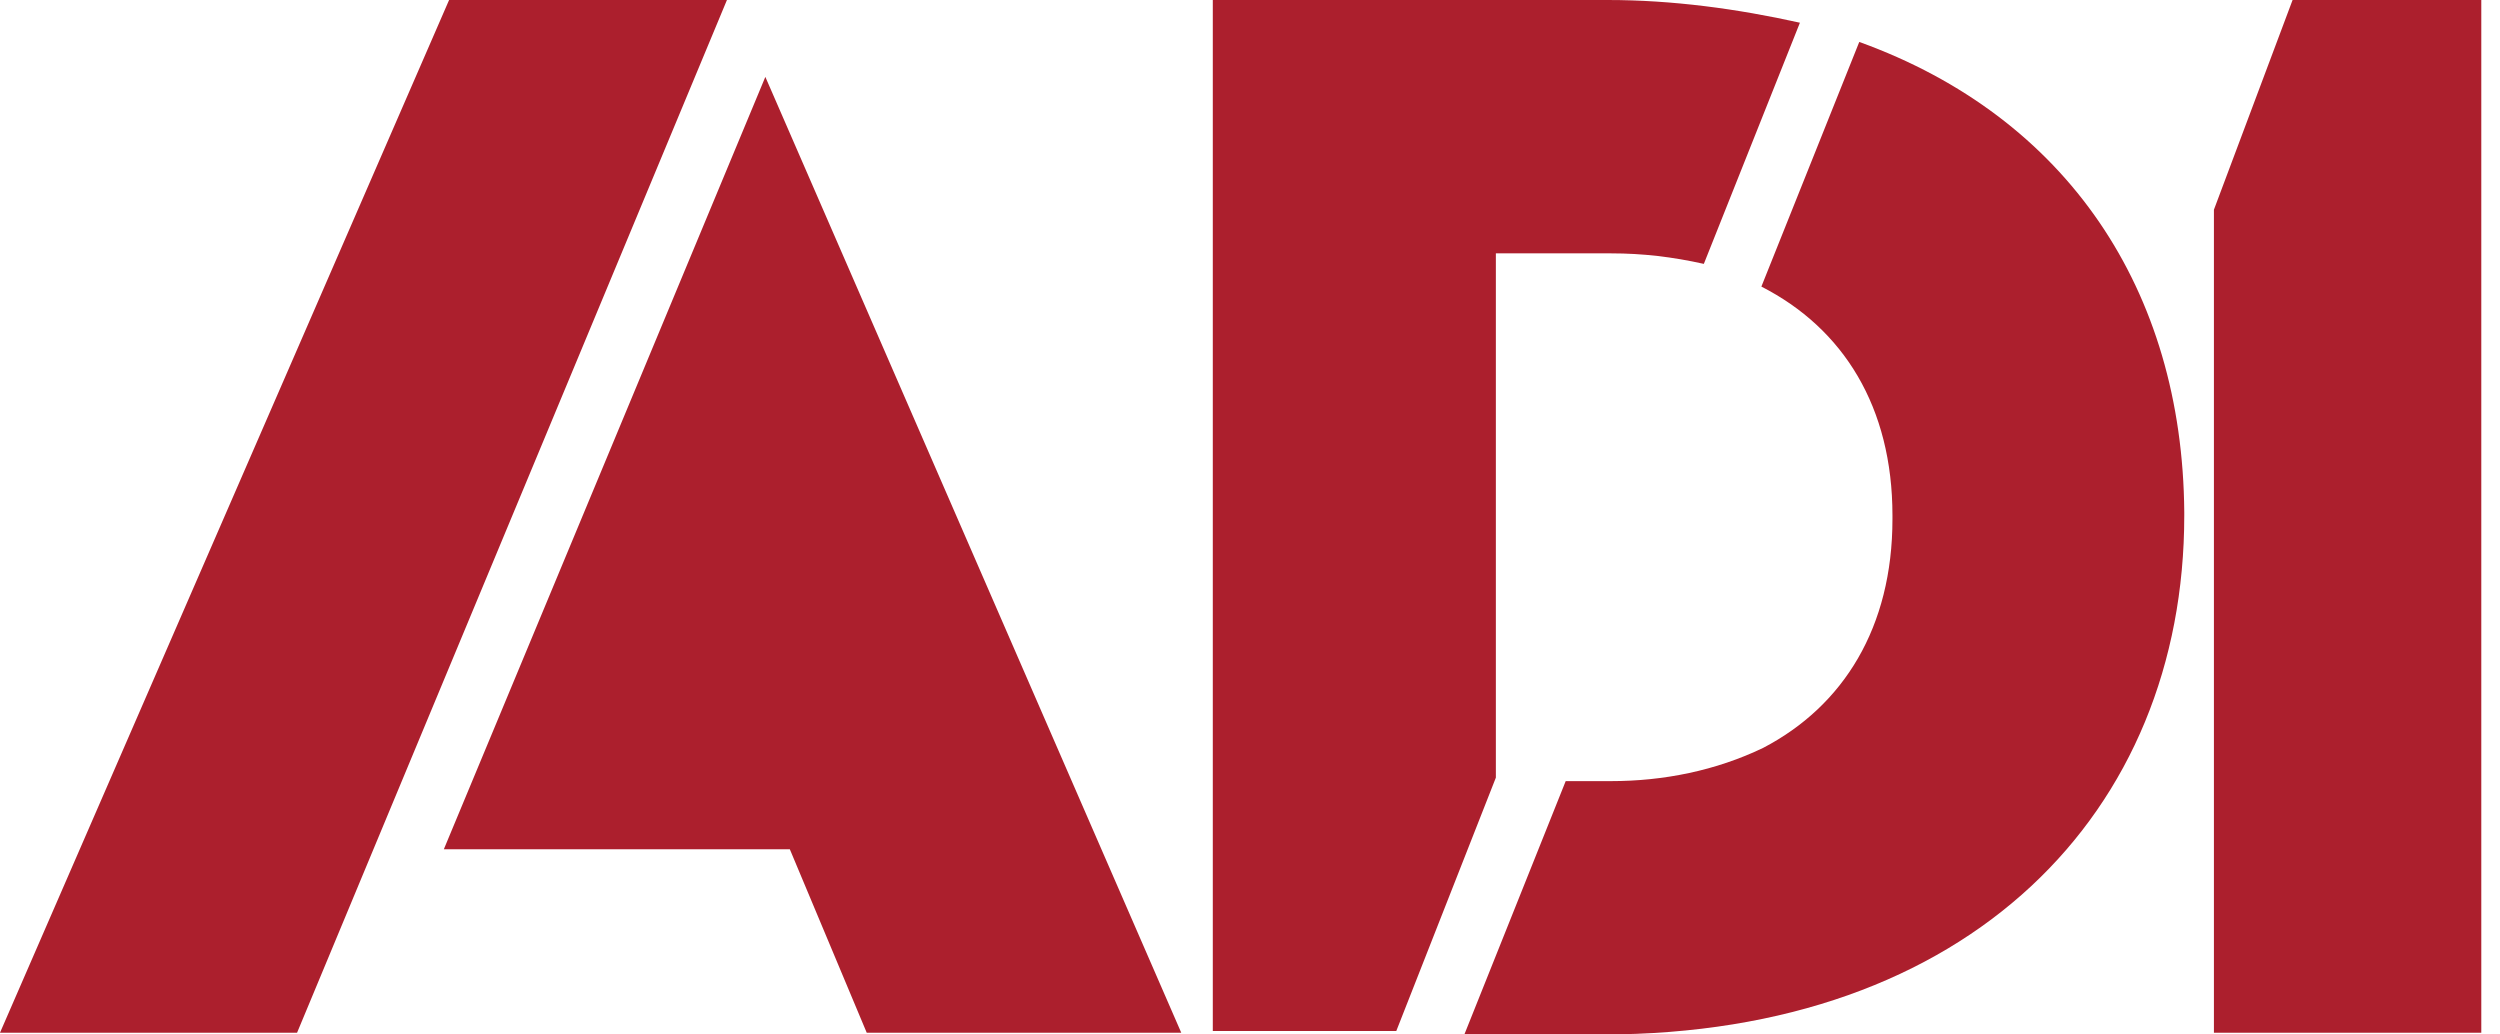
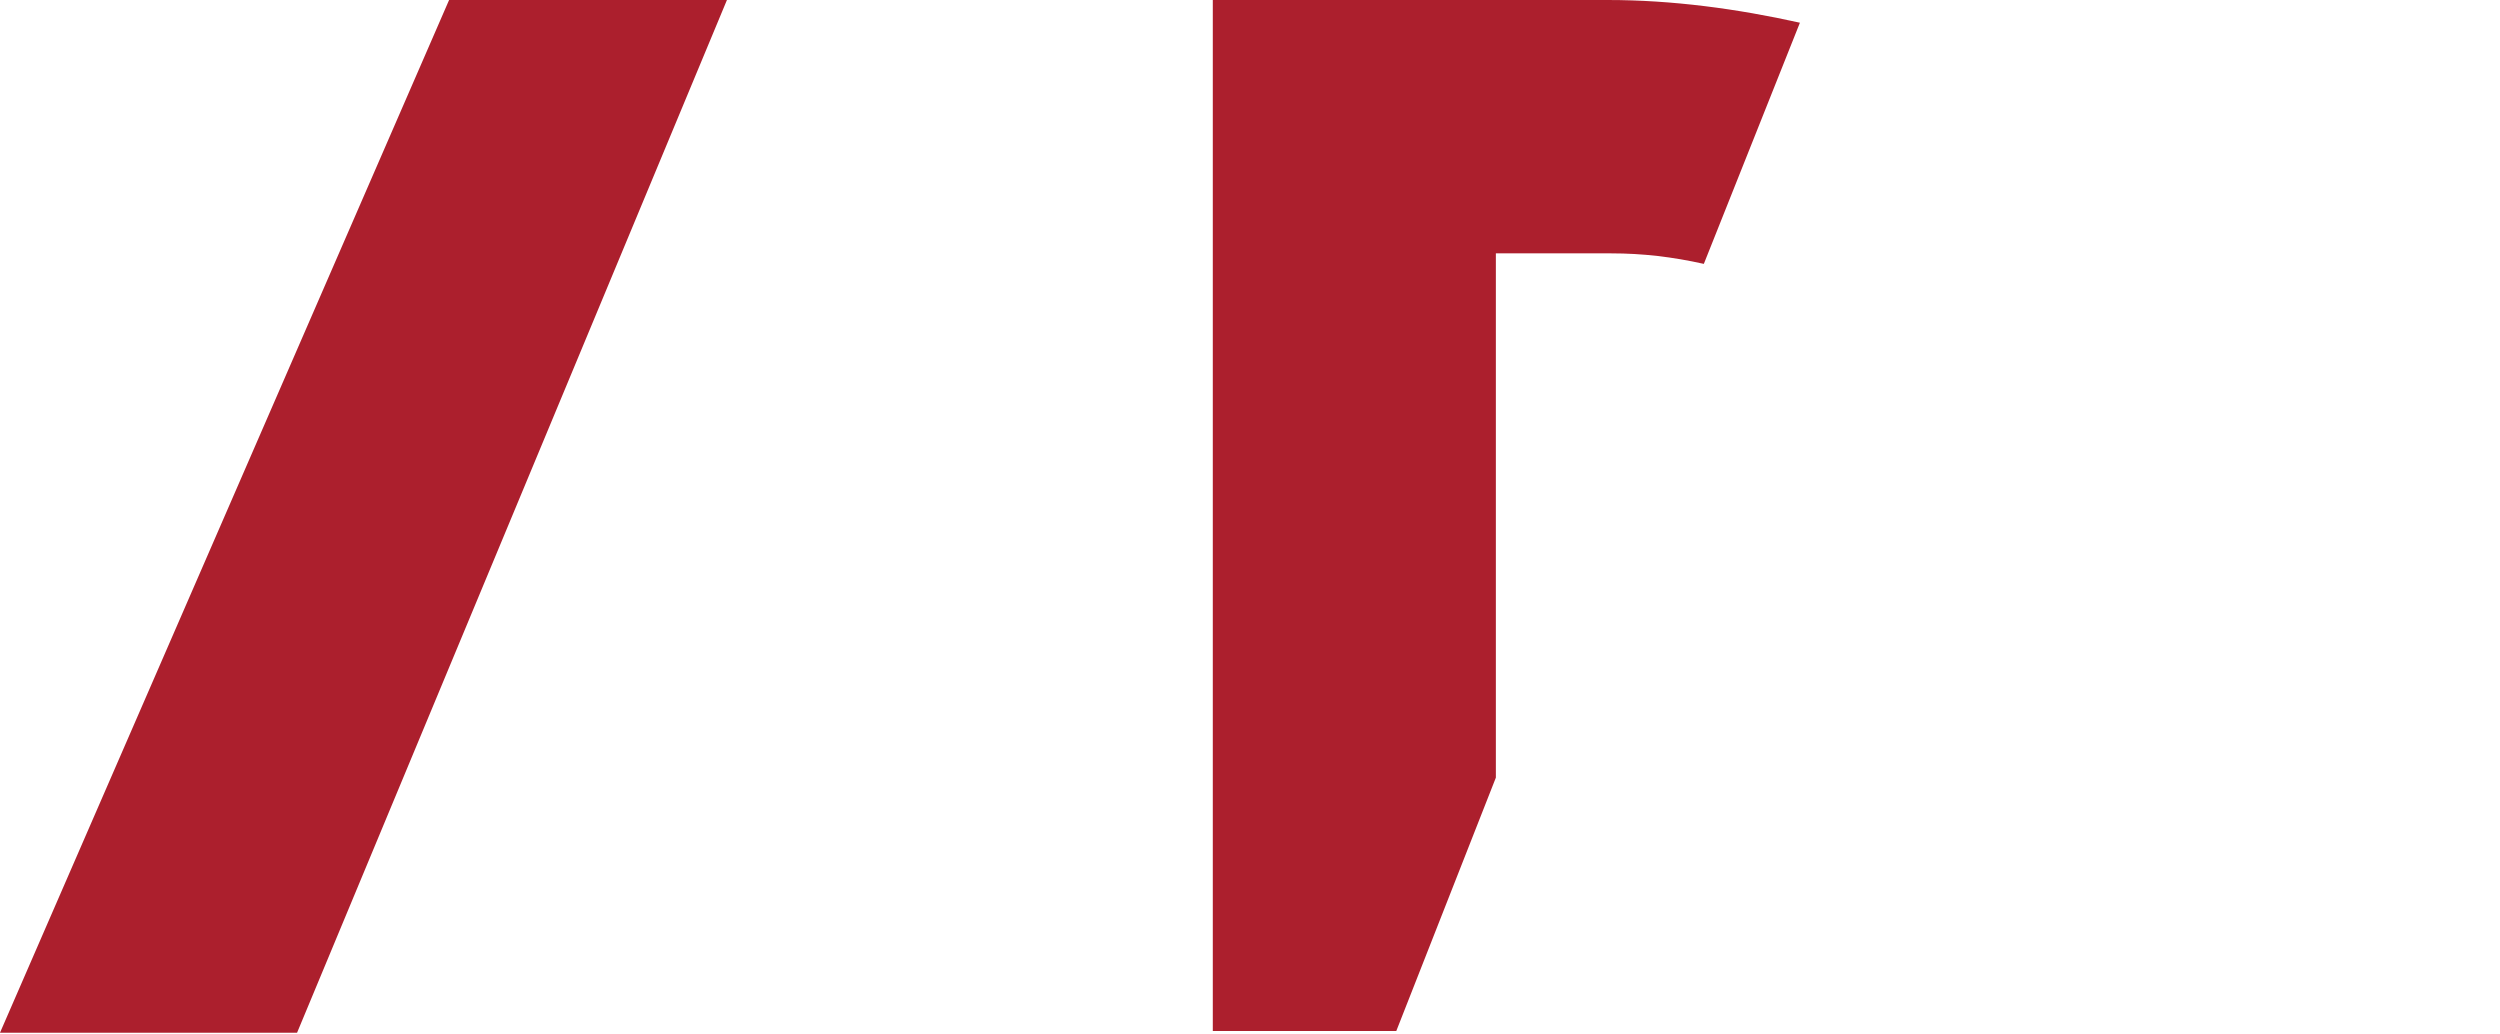
<svg xmlns="http://www.w3.org/2000/svg" width="58" height="24" viewBox="0 0 58 24" fill="none">
-   <path fill-rule="evenodd" clip-rule="evenodd" d="M53.188 0L51.363 4.865V23.959H57.566V0H53.188Z" fill="#AC1F2D" />
-   <path fill-rule="evenodd" clip-rule="evenodd" d="M43.135 0.973L40.864 6.649C42.77 7.622 43.905 9.446 43.905 11.96V12.041C43.905 14.554 42.77 16.378 40.905 17.351C39.81 17.878 38.594 18.122 37.378 18.122H36.324L33.973 24H37.175C45.689 24 50.675 18.851 50.675 11.96V11.878C50.635 6.73 47.959 2.716 43.135 0.973Z" fill="#AC1F2D" />
  <path fill-rule="evenodd" clip-rule="evenodd" d="M34.704 18.041V5.878H37.38C38.11 5.878 38.799 5.959 39.529 6.122L41.758 0.527C40.299 0.203 38.799 0 37.299 0H28.137V23.919H32.394L34.704 18.041Z" fill="#AC1F2D" />
  <path fill-rule="evenodd" clip-rule="evenodd" d="M16.865 0H10.419L0 23.959H6.892L16.865 0Z" fill="#AC1F2D" />
-   <path fill-rule="evenodd" clip-rule="evenodd" d="M17.756 1.784L10.297 19.703H18.324L20.108 23.959H27.405L17.756 1.784Z" fill="#AC1F2D" />
</svg>